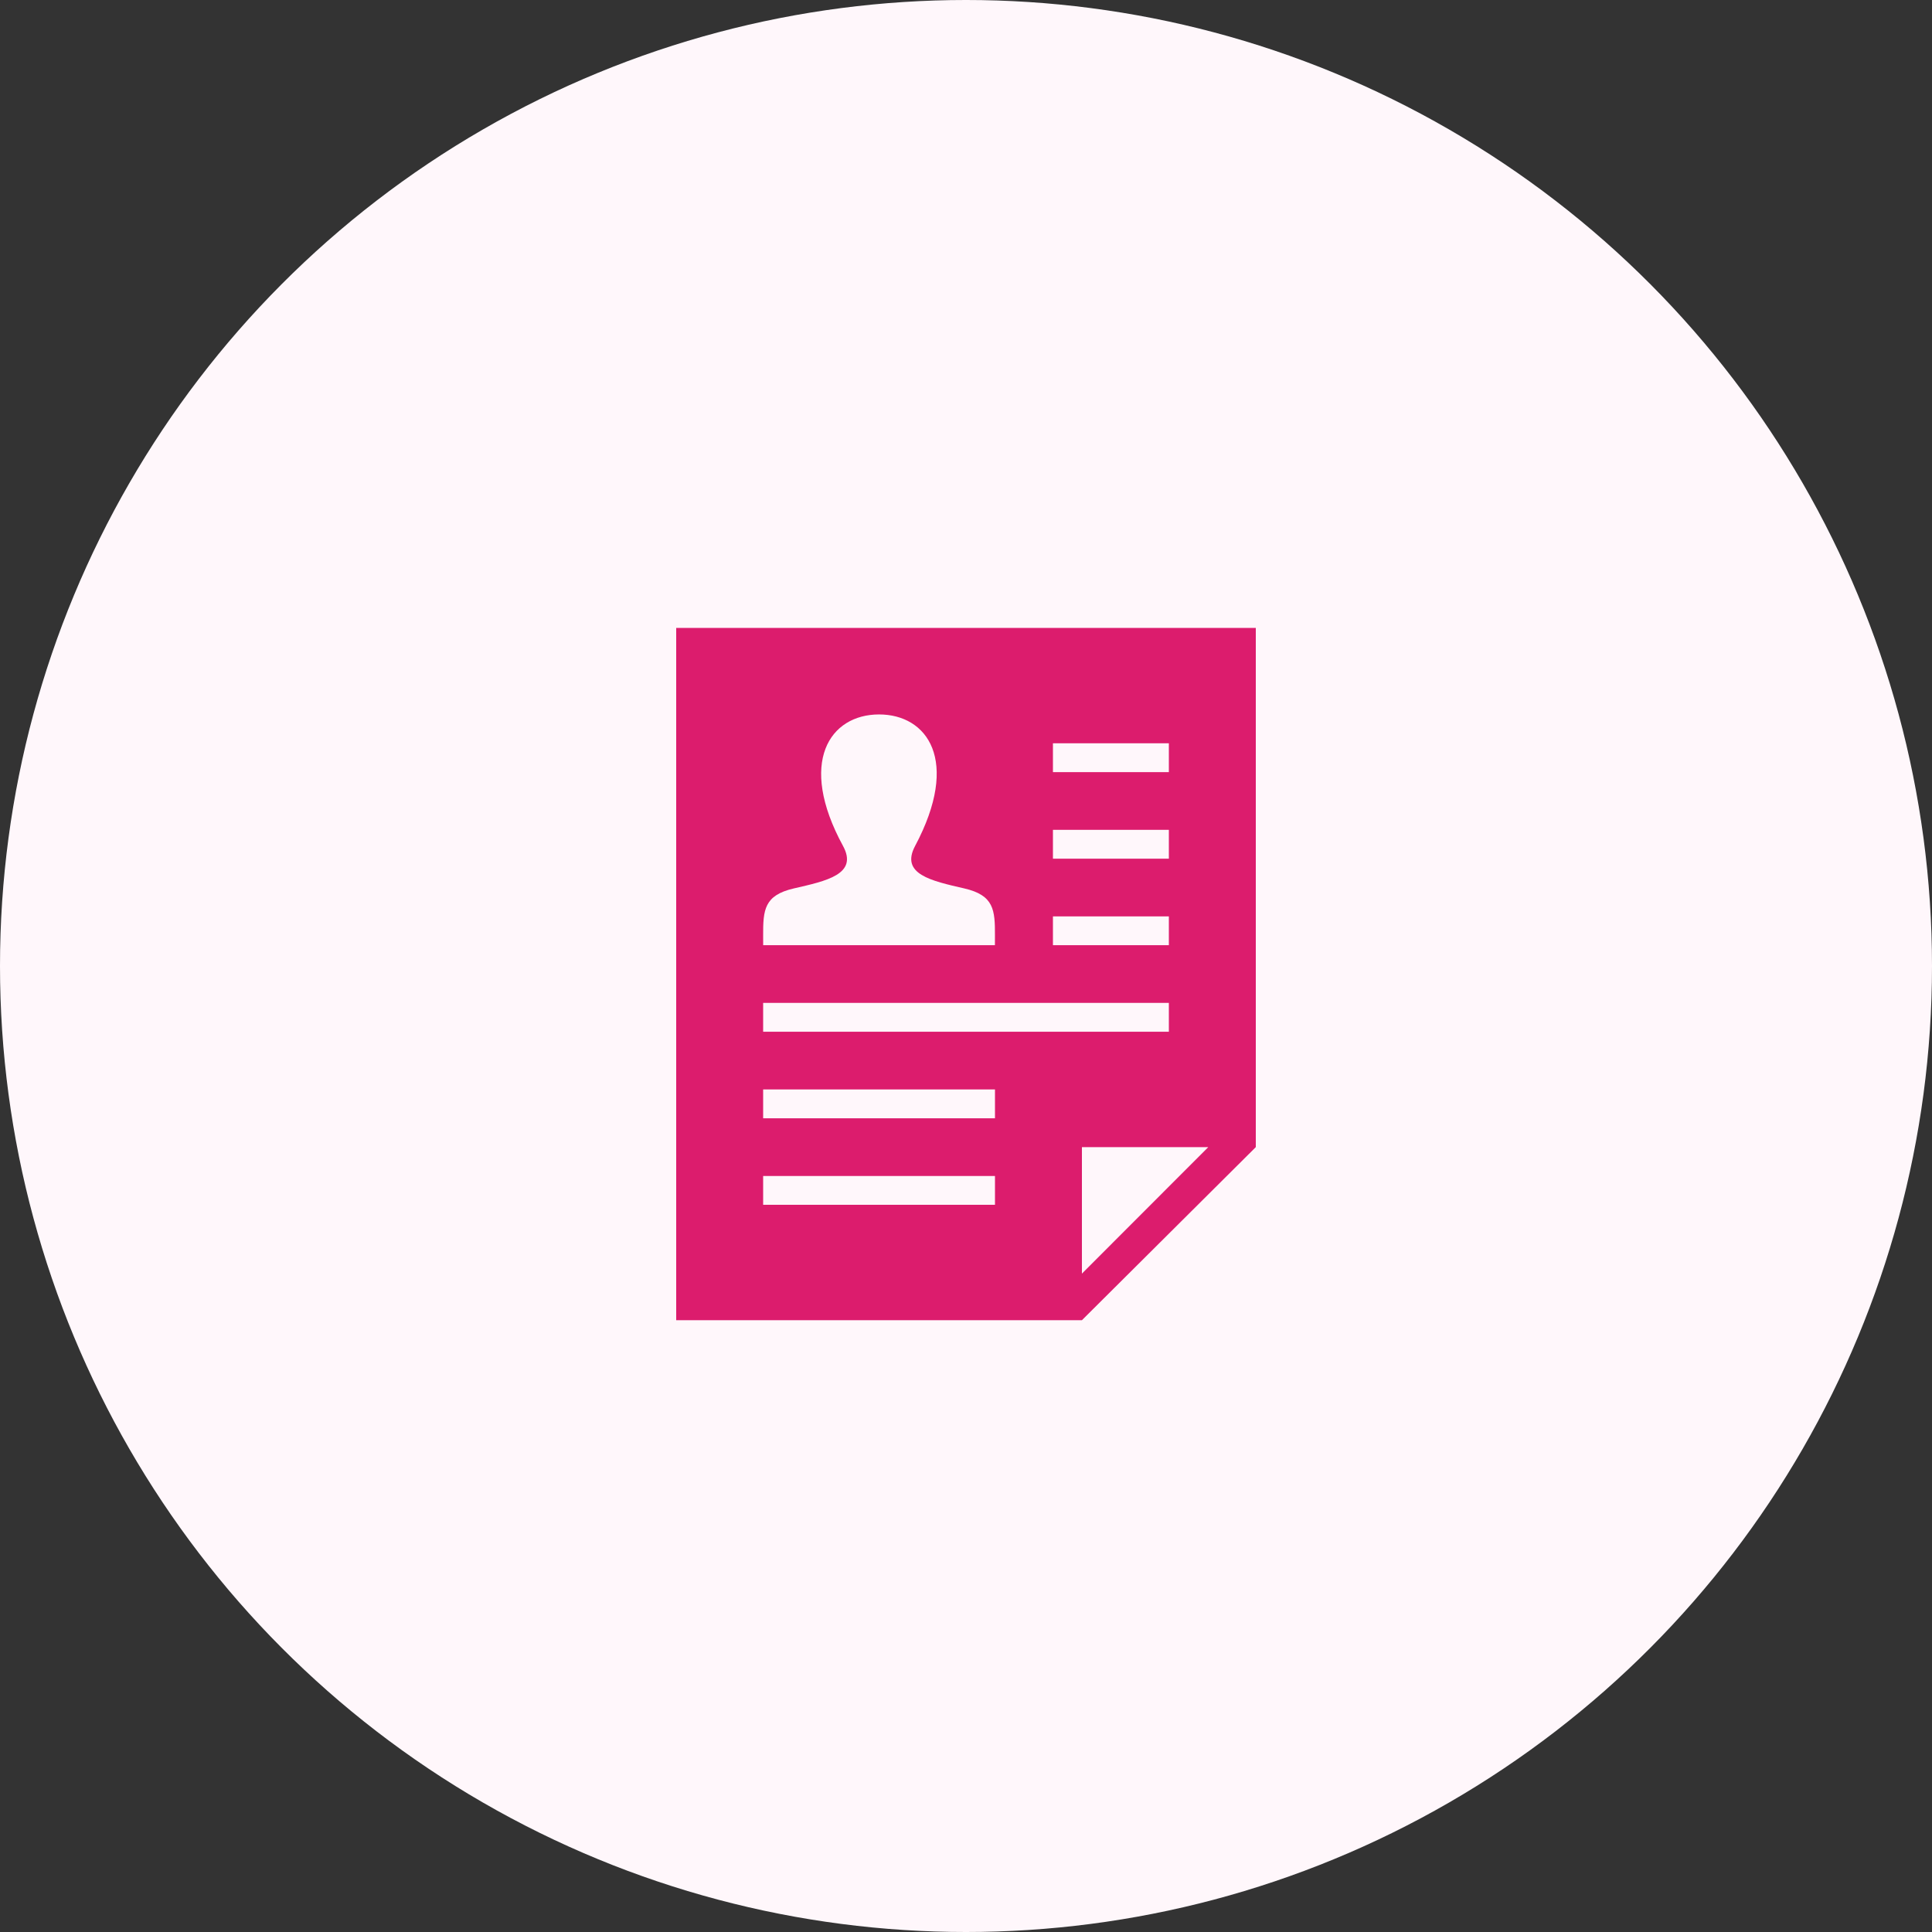
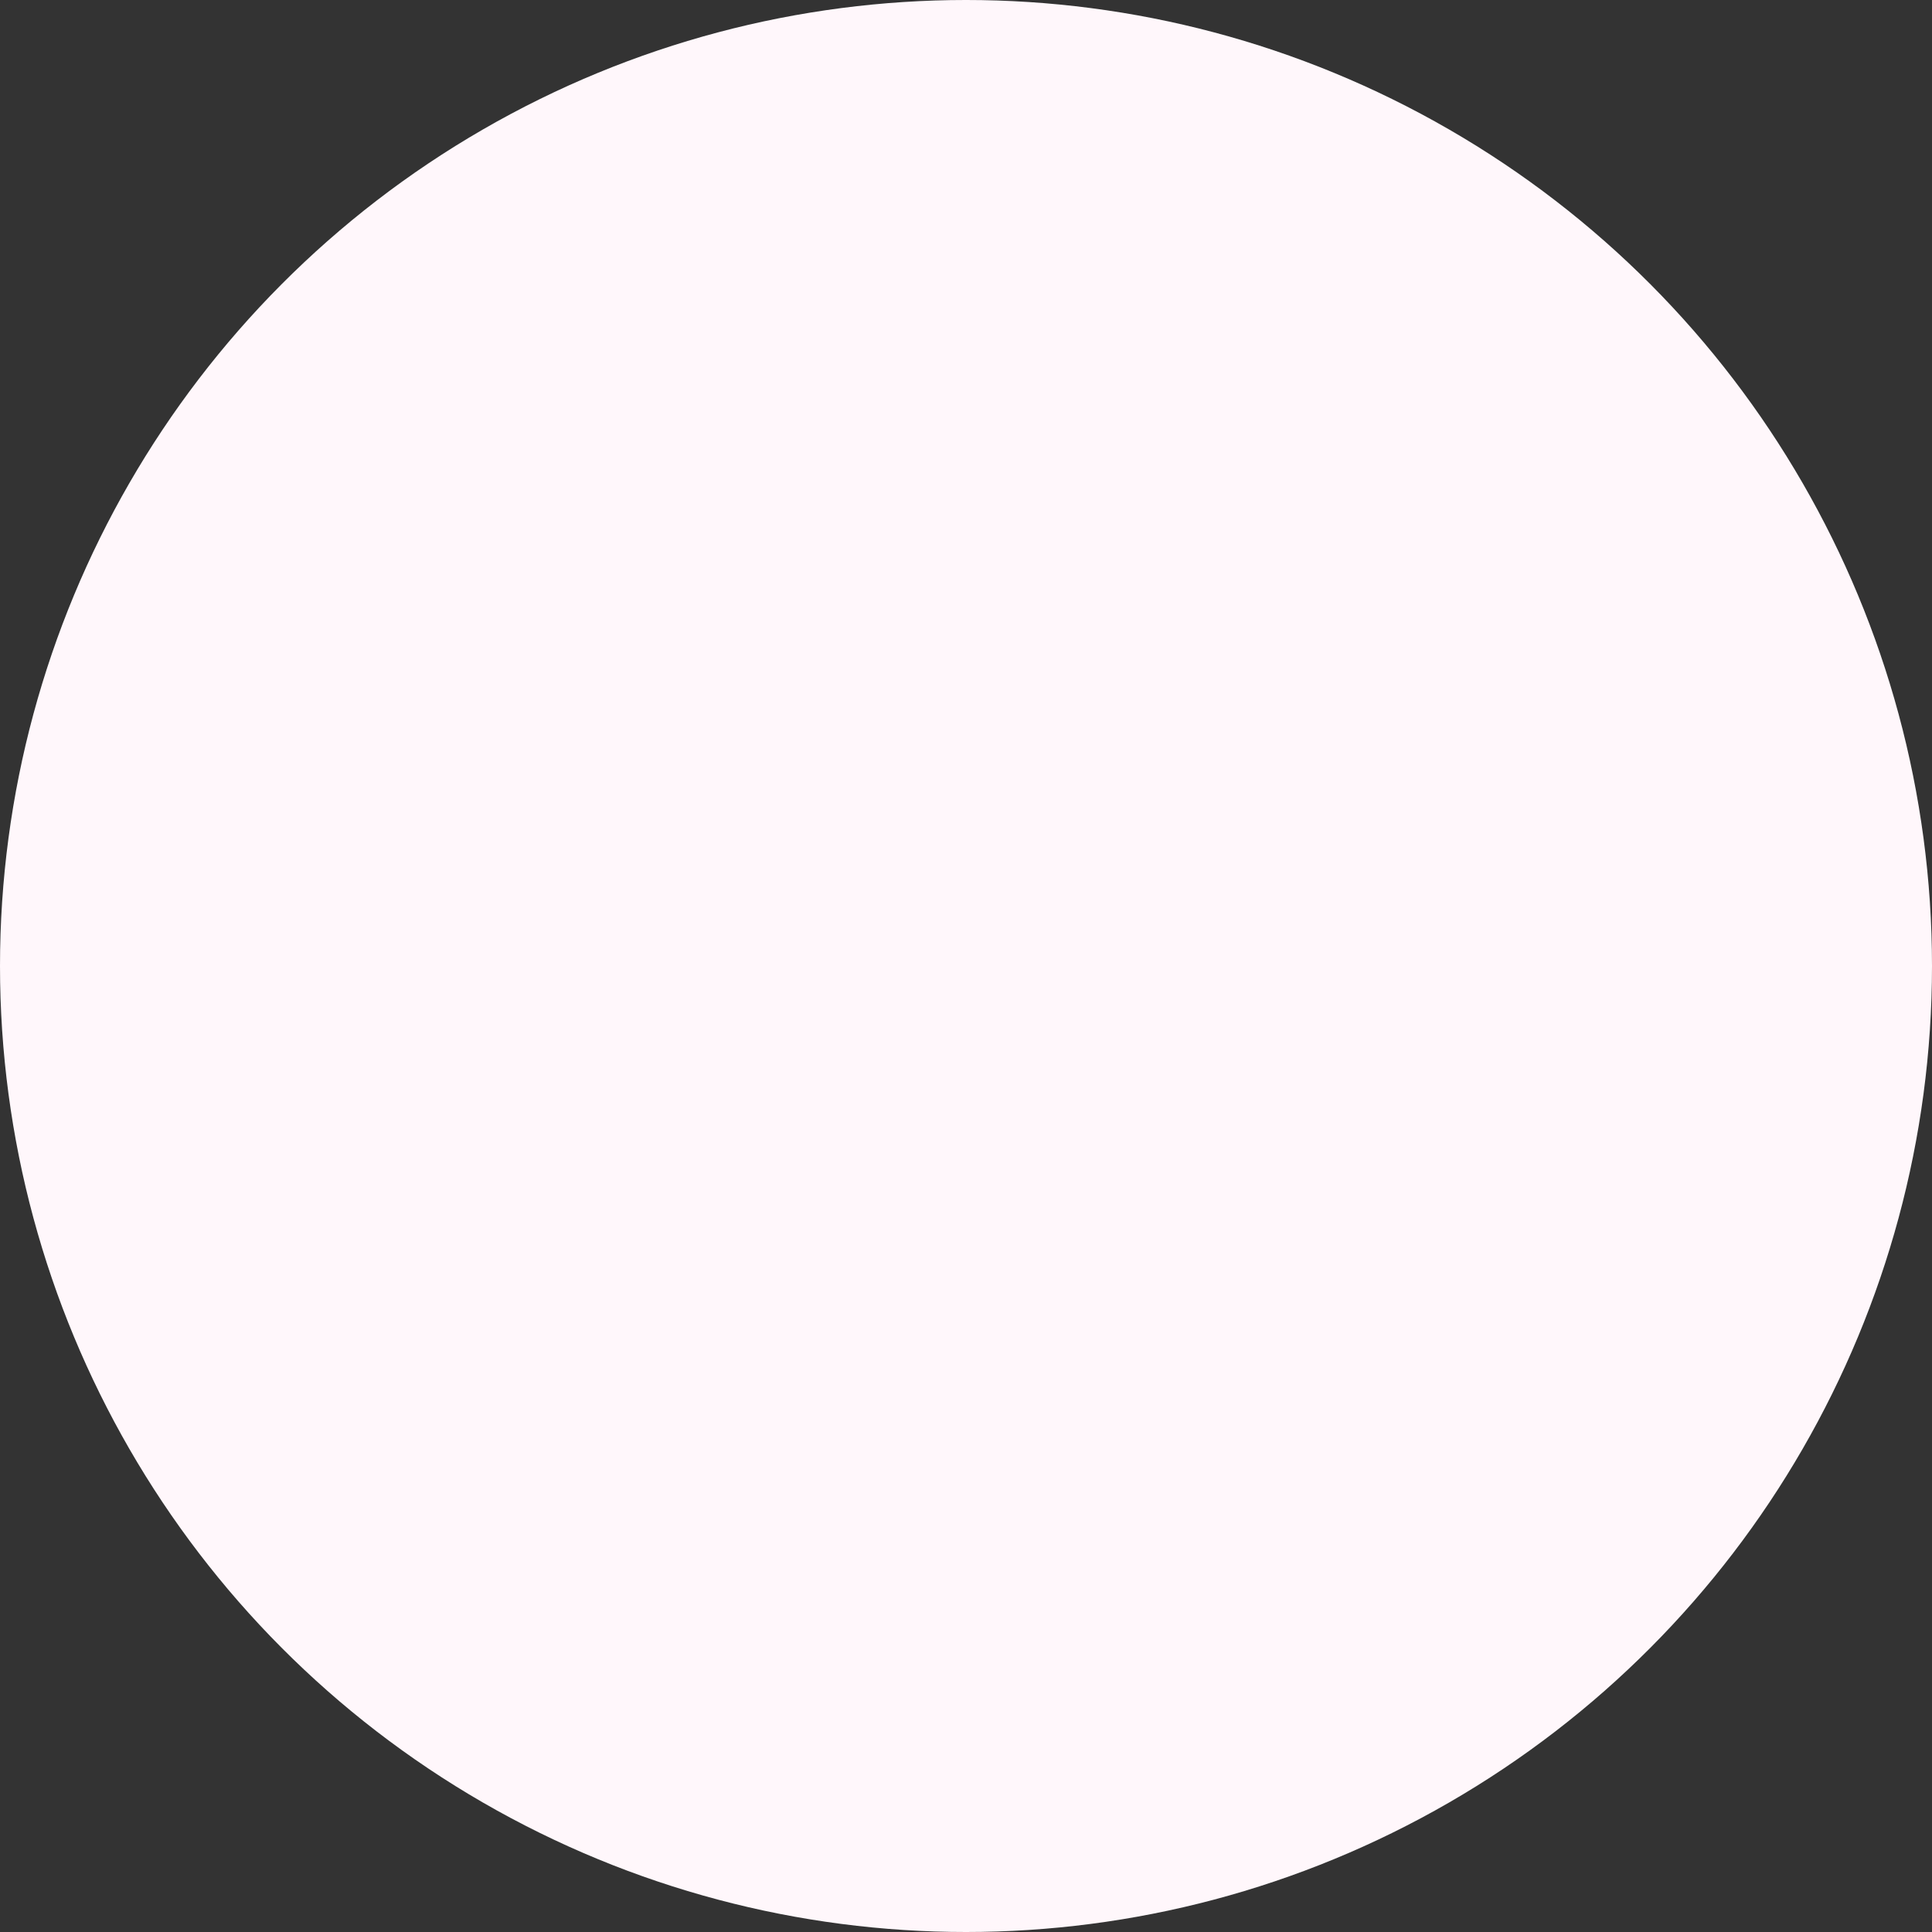
<svg xmlns="http://www.w3.org/2000/svg" width="120" height="120" viewBox="0 0 120 120" fill="none">
  <rect x="0" y="0" width="120" height="120" fill="#333333" stroke="none" />
  <circle cx="60" cy="60" r="60" fill="#FFF7FB" />
-   <path fill-rule="evenodd" clip-rule="evenodd" d="M78 39H42V82H67.2L78 71.25V39ZM67.2 71.25H75.048L67.2 79.106V71.25ZM61.8 73.042H47.4V74.833H61.8V73.042ZM61.8 67.667H47.4V69.458H61.8V67.667ZM72.6 64.083V62.292H47.4V64.083H72.6ZM59.894 55.182C57.829 54.708 55.909 54.292 56.839 52.543C59.671 47.222 57.59 44.375 54.6 44.375C51.551 44.375 49.522 47.331 52.361 52.543C53.318 54.303 51.326 54.718 49.306 55.182C47.463 55.607 47.395 56.517 47.4 58.112L47.402 58.708H61.796L61.798 58.13C61.805 56.524 61.744 55.609 59.894 55.182ZM72.6 56.917H65.4V58.708H72.6V56.917ZM72.6 53.333V51.542H65.4V53.333H72.6ZM72.6 46.167H65.4V47.958H72.6V46.167Z" fill="#DC1C6D" />
</svg>